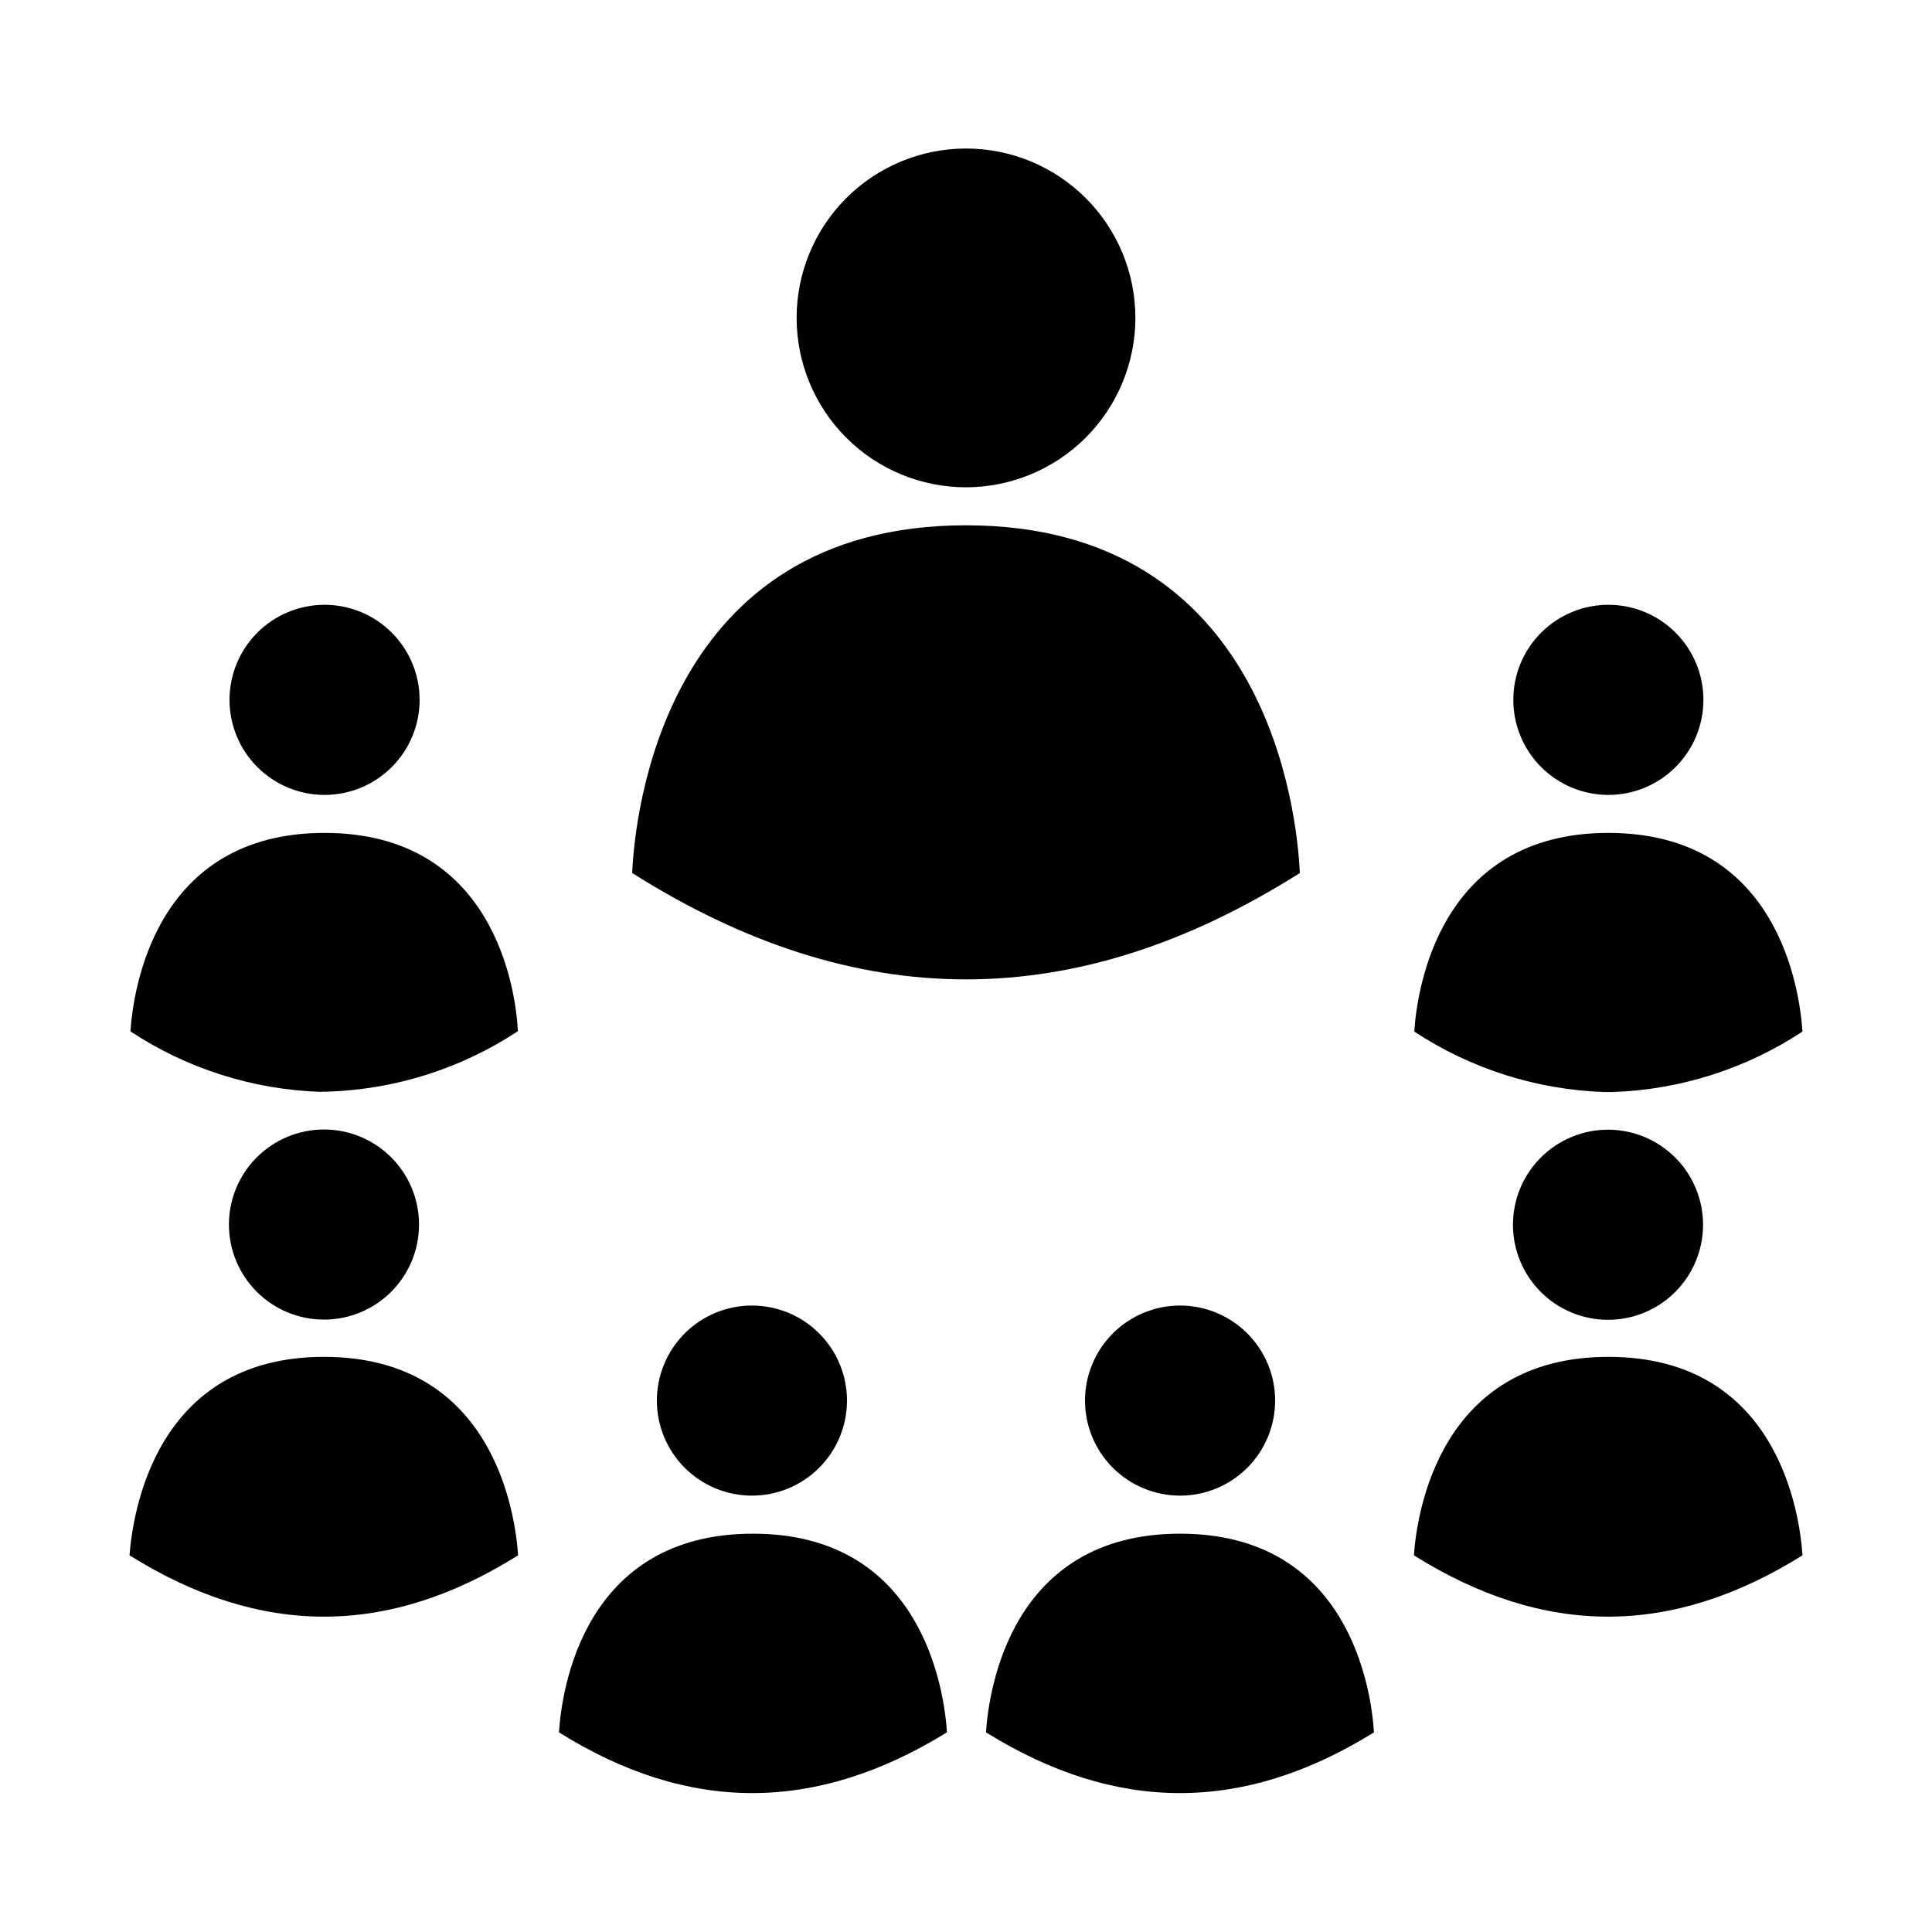
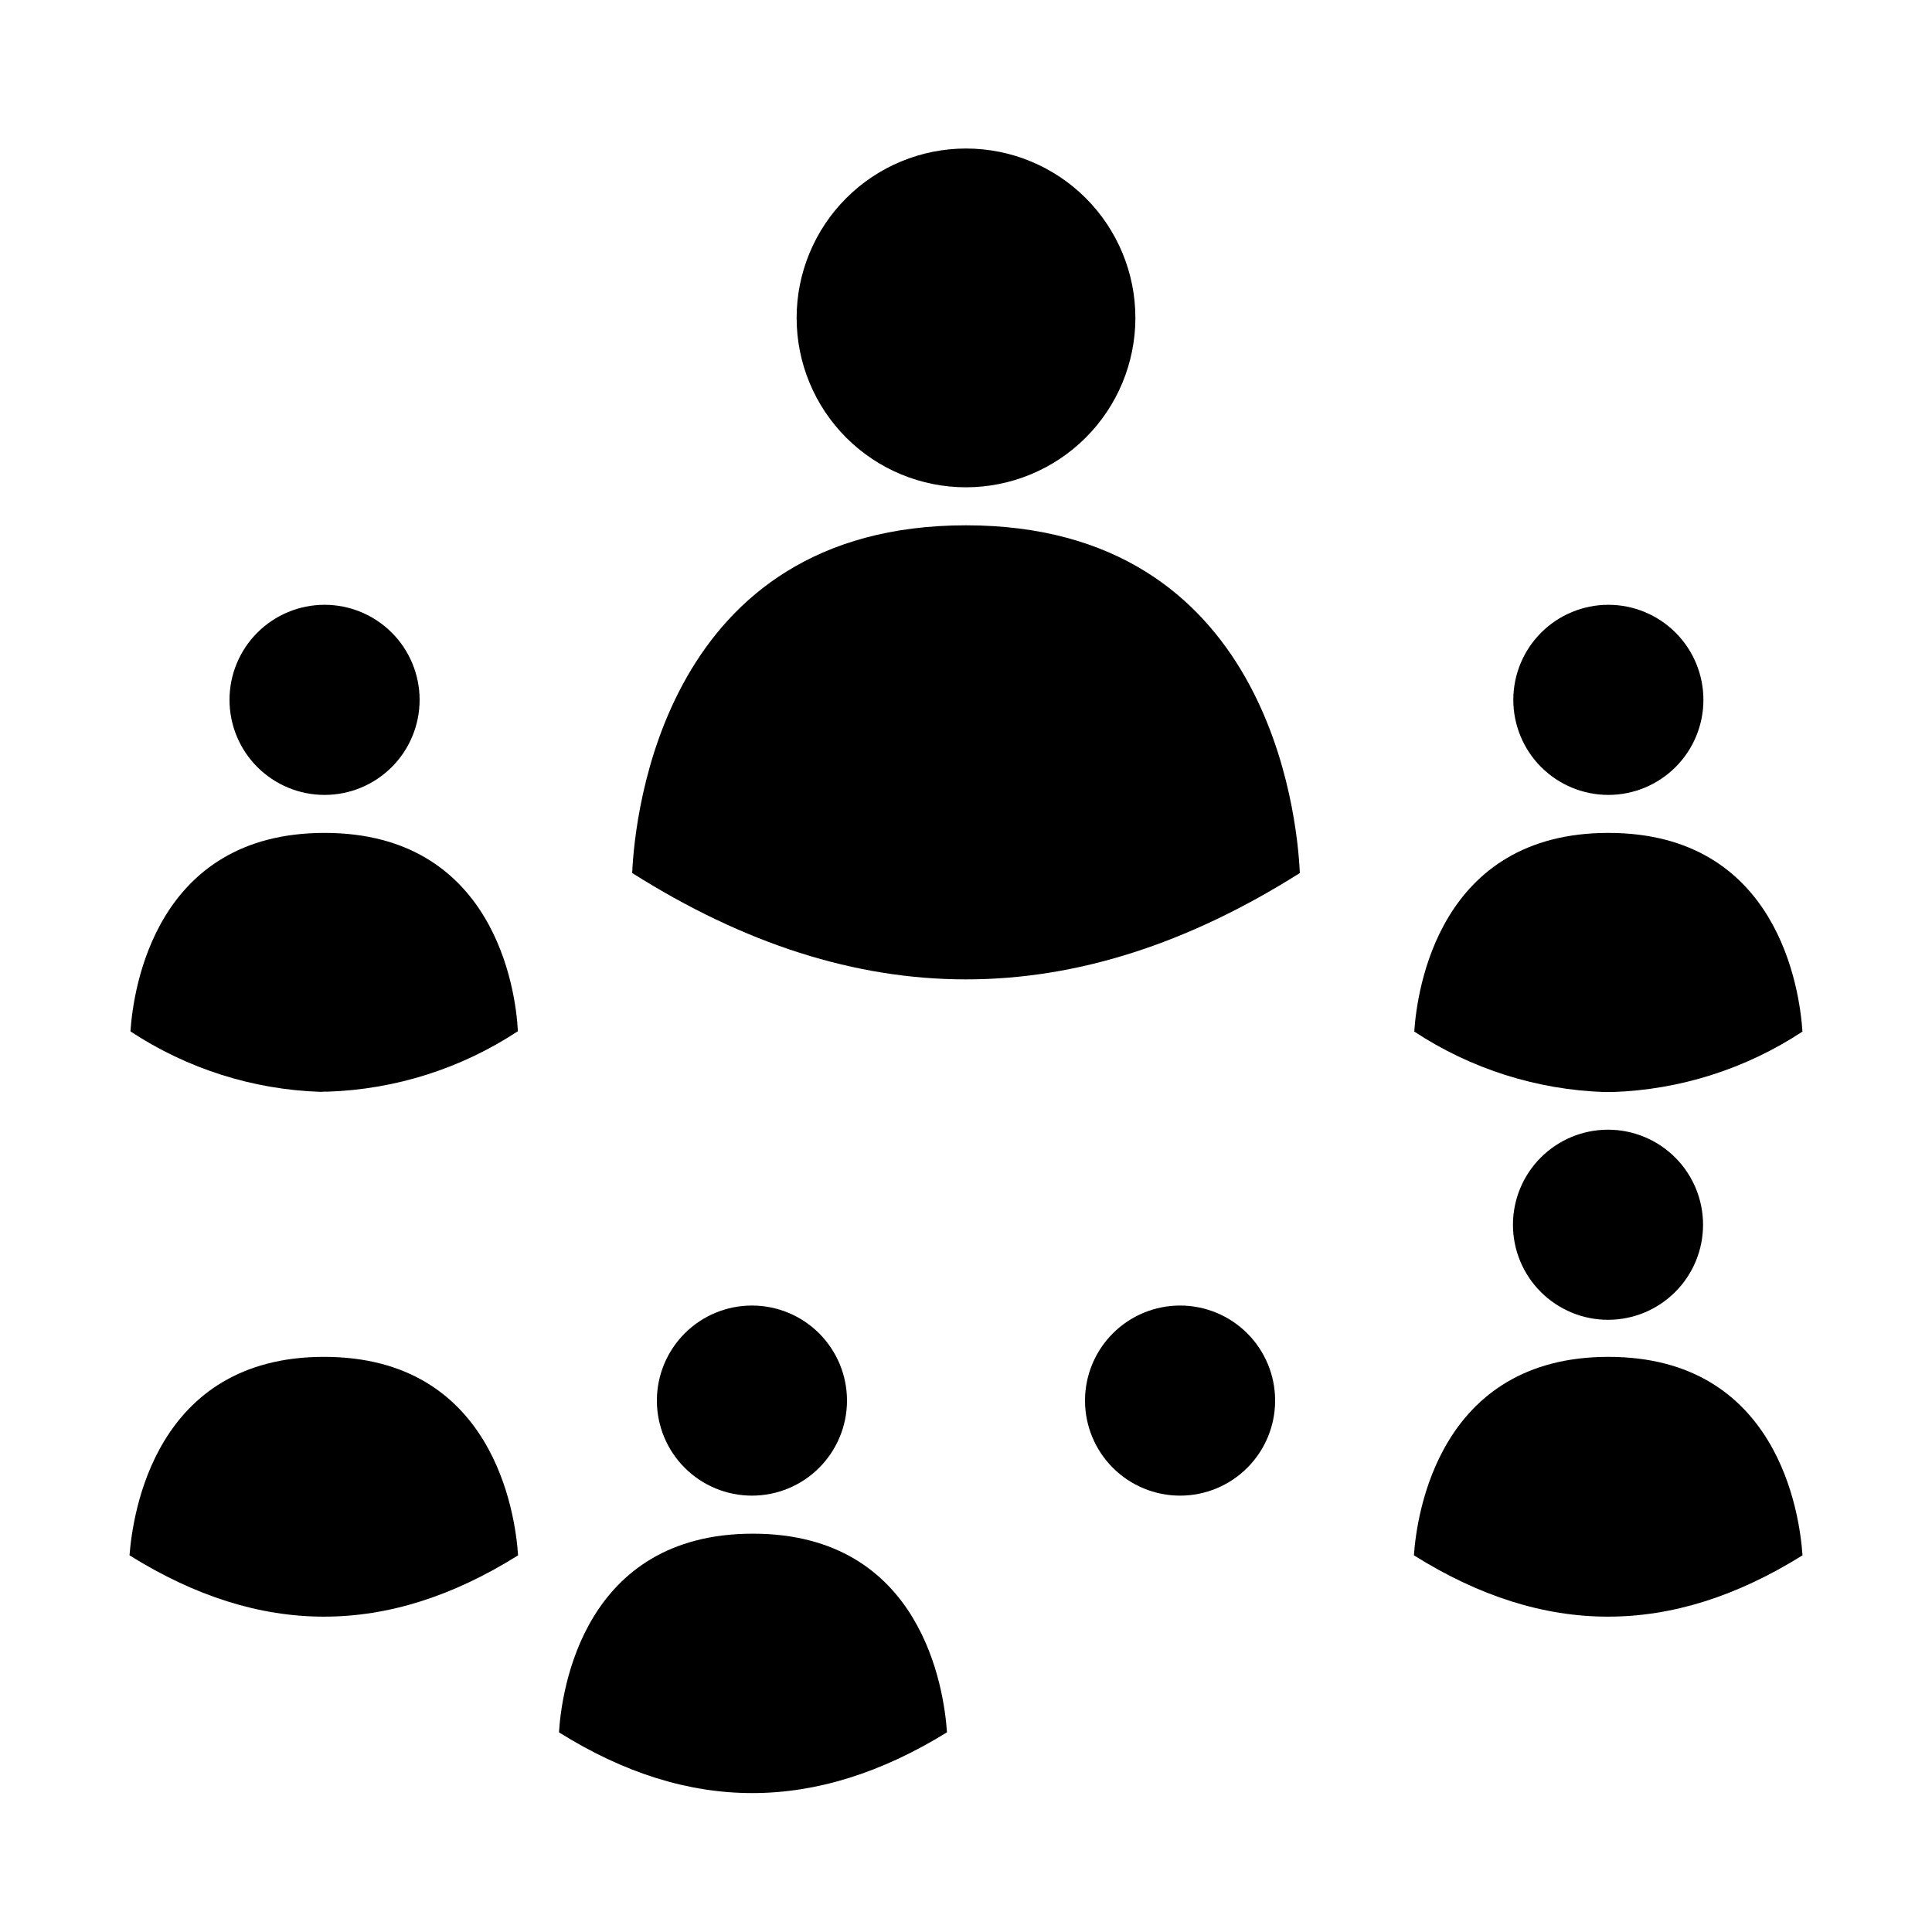
<svg xmlns="http://www.w3.org/2000/svg" fill="#000000" width="800px" height="800px" version="1.1" viewBox="144 144 512 512">
  <g>
    <path d="m230.01 354.66c6.684 0 13.09-2.656 17.812-7.379 4.727-4.723 7.379-11.133 7.379-17.812 0-6.68-2.652-13.09-7.379-17.812-4.723-4.723-11.129-7.379-17.812-7.379-6.68 0-13.086 2.656-17.812 7.379-4.723 4.723-7.375 11.133-7.375 17.812 0 6.68 2.652 13.09 7.375 17.812 4.727 4.723 11.133 7.379 17.812 7.379z" />
    <path d="m229.86 433.3h1.008c17.949-0.594 35.383-6.137 50.379-16.023-0.555-11.184-6.398-52.547-51.238-52.547-44.836 0-50.684 41.363-51.438 52.598 14.992 9.887 32.43 15.434 50.383 16.023z" />
    <path d="m570.23 354.66c6.684 0 13.09-2.656 17.812-7.379 4.727-4.723 7.379-11.133 7.379-17.812 0-6.68-2.652-13.09-7.379-17.812-4.723-4.723-11.129-7.379-17.812-7.379-6.68 0-13.086 2.656-17.812 7.379-4.723 4.723-7.375 11.133-7.375 17.812 0 6.68 2.652 13.09 7.375 17.812 4.727 4.723 11.133 7.379 17.812 7.379z" />
    <path d="m570.23 364.73c-44.84 0-50.684 41.414-51.438 52.648 15 9.871 32.434 15.418 50.383 16.023h2.113c17.949-0.594 35.387-6.141 50.383-16.023-0.758-11.285-6.551-52.648-51.441-52.648z" />
    <path d="m444.89 228.25c0-11.906-4.727-23.324-13.148-31.742-8.418-8.418-19.836-13.148-31.738-13.148-11.906 0-23.324 4.731-31.742 13.148-8.418 8.418-13.148 19.836-13.148 31.742s4.731 23.324 13.148 31.742c8.418 8.418 19.836 13.148 31.742 13.148 11.898-0.016 23.309-4.75 31.727-13.164 8.414-8.414 13.148-19.824 13.16-31.727z" />
    <path d="m488.47 375.36c-0.707-15.668-8.465-92.148-88.469-92.148-80.008 0-87.766 76.48-88.469 92.148 59.5 37.582 117.44 37.582 176.94 0z" />
-     <path d="m229.86 493.71c6.68 0 13.086-2.652 17.812-7.379 4.723-4.723 7.375-11.129 7.375-17.812 0-6.68-2.652-13.086-7.375-17.812-4.727-4.723-11.133-7.379-17.812-7.379-6.684 0-13.09 2.656-17.812 7.379-4.727 4.727-7.379 11.133-7.379 17.812 0 6.684 2.652 13.09 7.379 17.812 4.723 4.727 11.129 7.379 17.812 7.379z" />
    <path d="m281.3 556.18c-0.754-11.184-6.602-52.598-51.438-52.598-44.84 0-50.684 41.613-51.539 52.598 34.711 21.664 68.414 21.664 102.98 0z" />
    <path d="m343.27 540.36c6.68 0 13.09-2.652 17.812-7.379 4.723-4.723 7.379-11.129 7.379-17.812 0-6.68-2.656-13.086-7.379-17.812-4.723-4.723-11.133-7.375-17.812-7.375-6.68 0-13.09 2.652-17.812 7.375-4.723 4.727-7.379 11.133-7.379 17.812 0 6.684 2.656 13.09 7.379 17.812 4.723 4.727 11.133 7.379 17.812 7.379z" />
    <path d="m394.96 603.09c-0.754-11.234-6.551-52.648-51.438-52.648-44.891 0-50.684 41.414-51.387 52.648 34.305 21.461 68.012 21.461 102.82 0z" />
    <path d="m456.73 540.36c6.684 0 13.09-2.652 17.812-7.379 4.727-4.723 7.379-11.129 7.379-17.812 0-6.68-2.652-13.086-7.379-17.812-4.723-4.723-11.129-7.375-17.812-7.375-6.68 0-13.086 2.652-17.812 7.375-4.723 4.727-7.379 11.133-7.379 17.812 0 6.684 2.656 13.09 7.379 17.812 4.727 4.727 11.133 7.379 17.812 7.379z" />
-     <path d="m508.12 603.09c-0.707-11.234-6.551-52.648-51.387-52.648-44.844 0-50.688 41.41-51.441 52.648 34.562 21.461 68.266 21.461 102.83 0z" />
+     <path d="m508.12 603.09z" />
    <path d="m570.14 443.38c-6.684 0-13.09 2.656-17.812 7.379-4.727 4.727-7.379 11.133-7.379 17.812 0 6.68 2.652 13.09 7.379 17.812 4.723 4.723 11.129 7.379 17.812 7.379 6.68 0 13.086-2.656 17.812-7.379 4.723-4.723 7.375-11.133 7.375-17.812 0-6.68-2.652-13.086-7.375-17.812-4.727-4.723-11.133-7.379-17.812-7.379z" />
    <path d="m518.7 556.18c34.562 21.664 68.266 21.664 102.98 0-0.754-11.184-6.602-52.598-51.438-52.598-44.84 0-50.785 41.613-51.543 52.598z" />
  </g>
</svg>